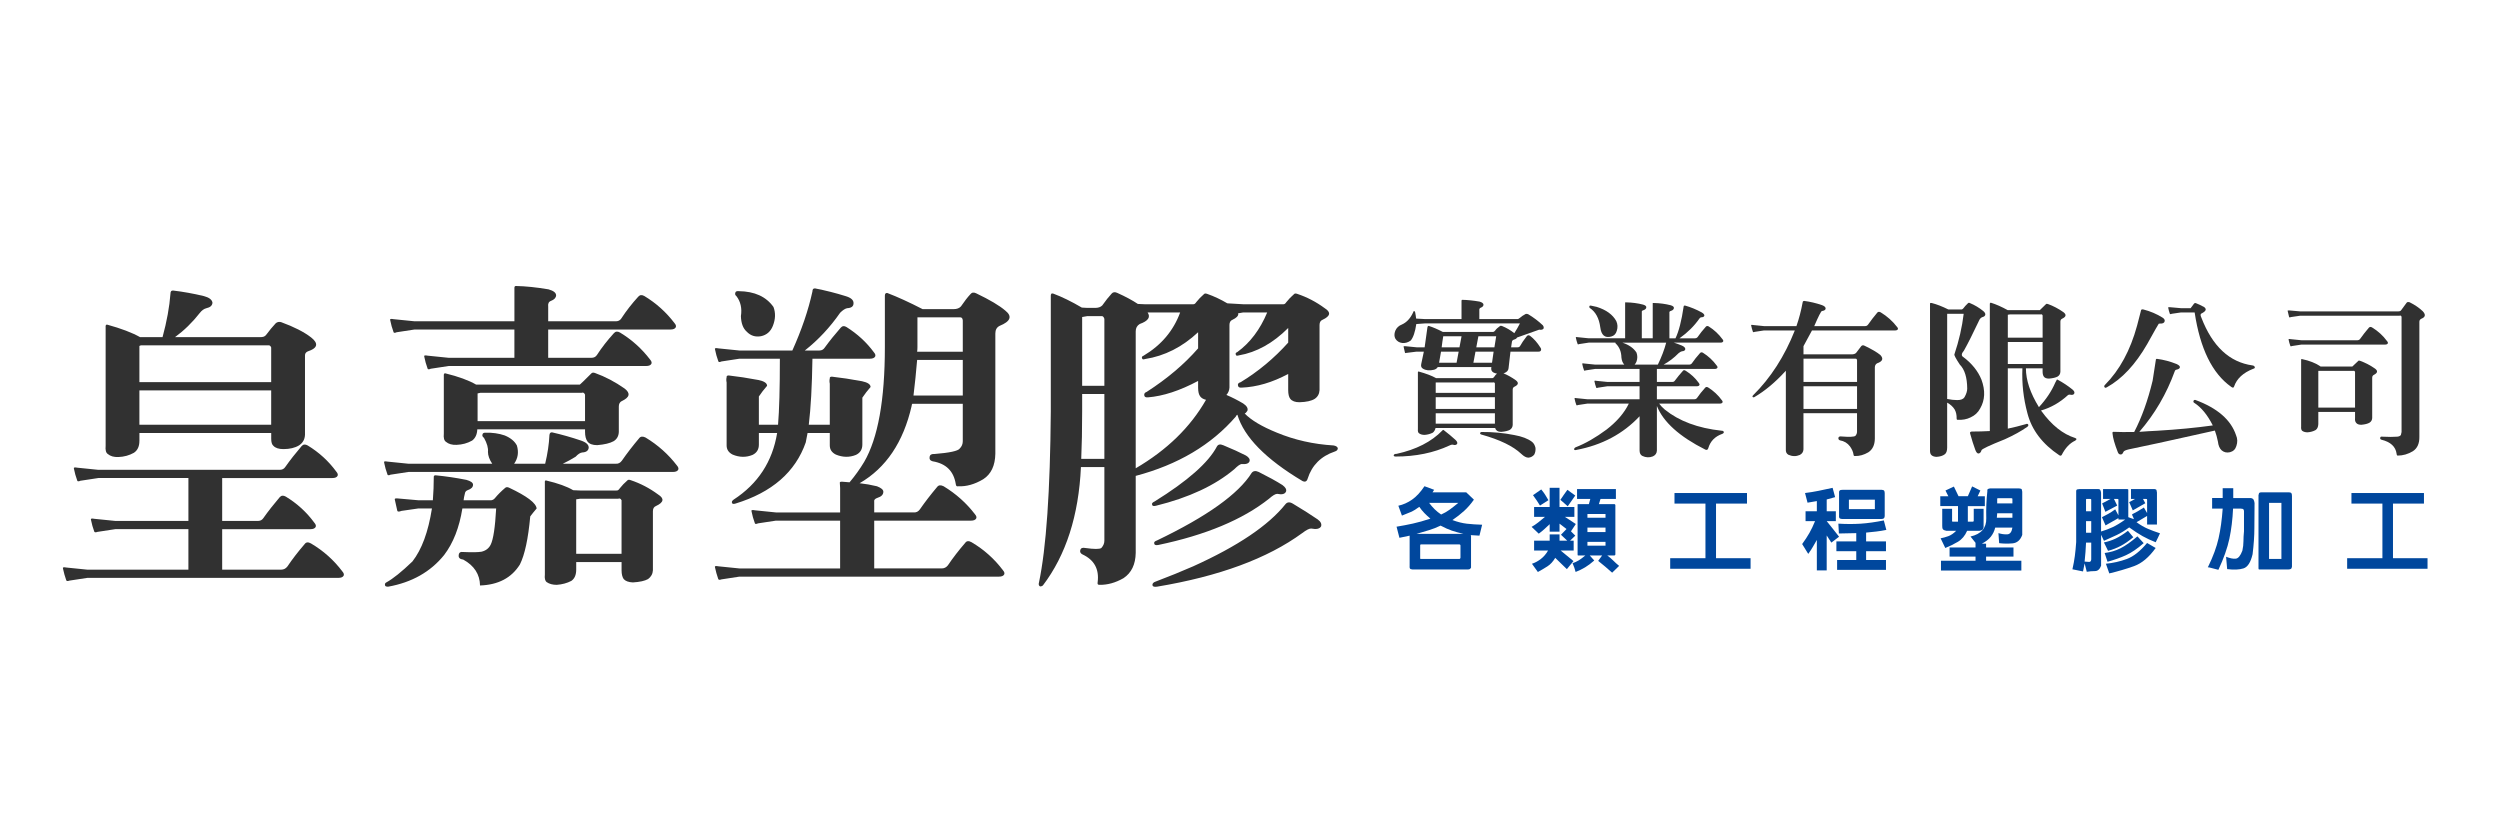
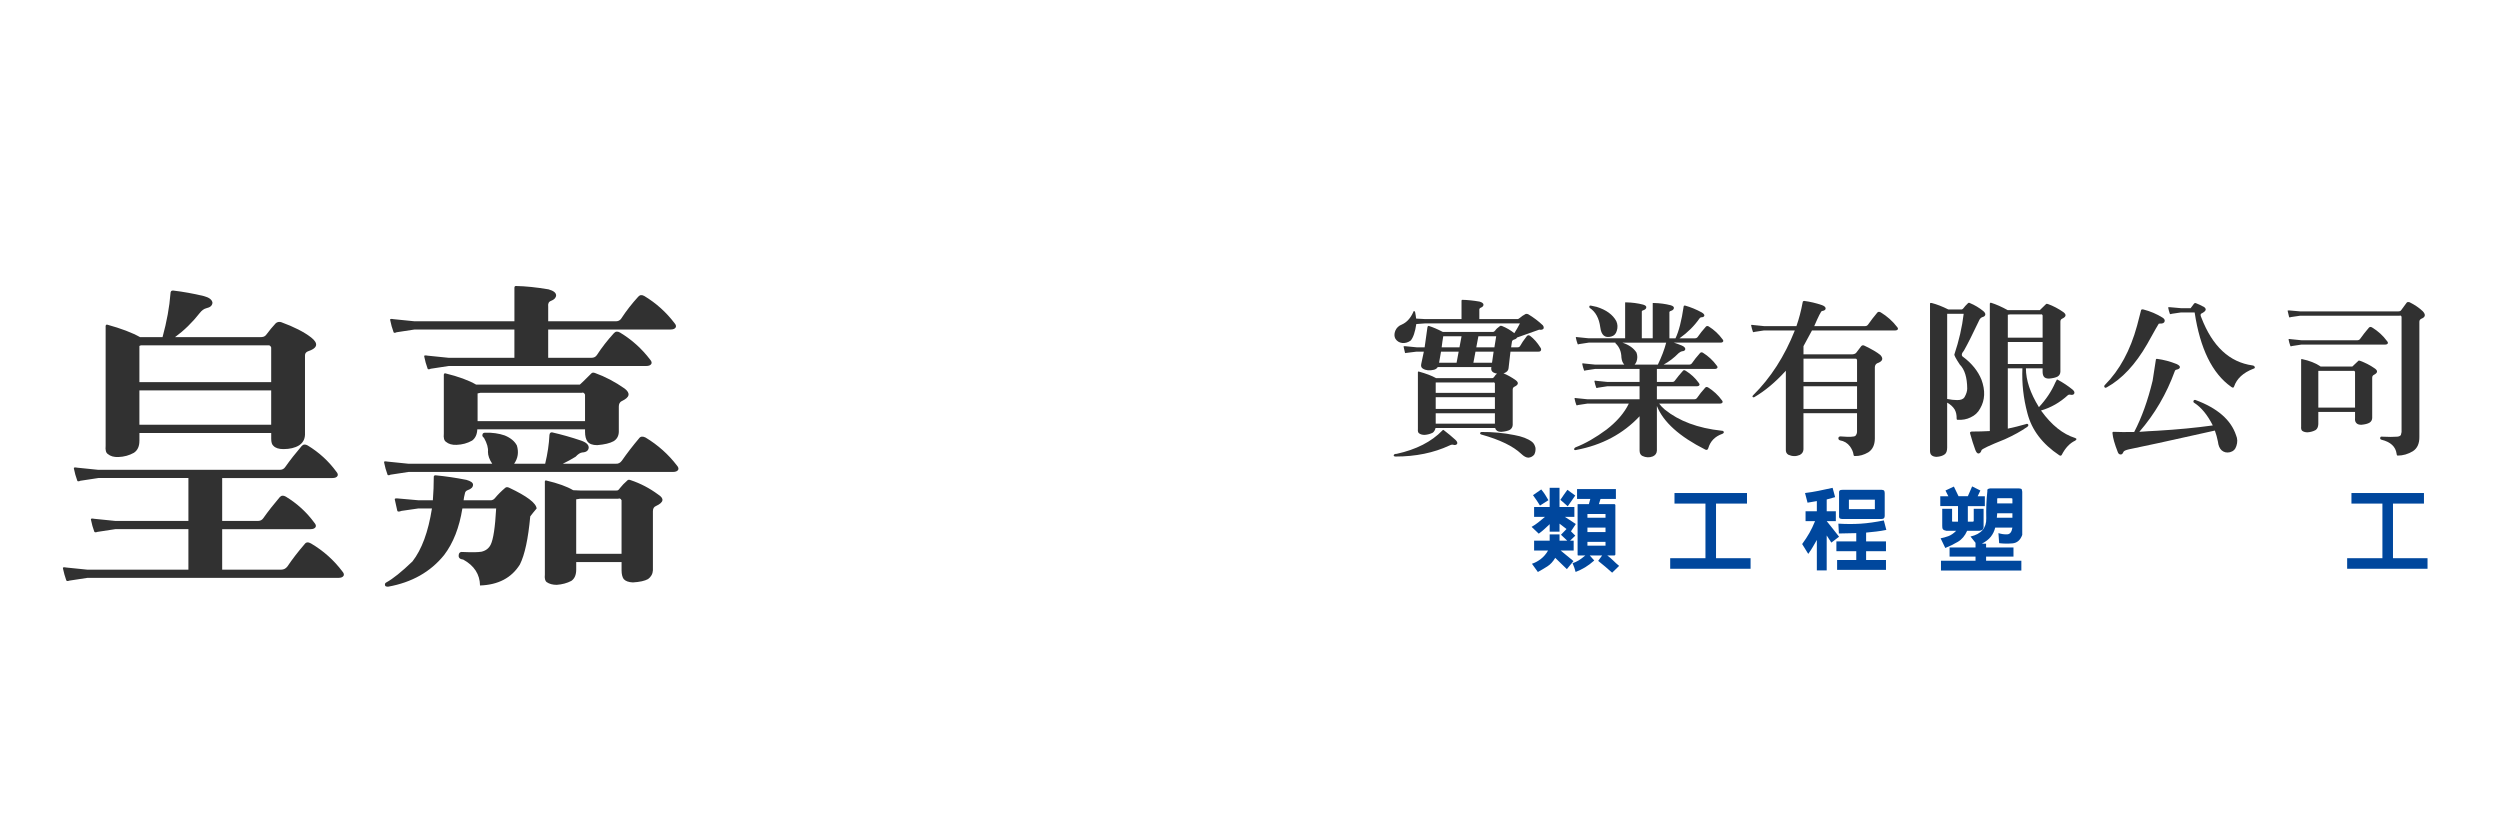
<svg xmlns="http://www.w3.org/2000/svg" id="_圖層_1" data-name="圖層_1" version="1.1" viewBox="0 0 300 100">
  <g>
    <path d="M22.609,63.498h-8.765l-2.155.329c-.244.097-.378.061-.402-.109-.146-.39-.268-.827-.365-1.315-.073-.17.061-.219.402-.146l2.52.256h8.765v-5.149h-10.811l-2.155.328c-.244.123-.378.086-.402-.109-.146-.389-.268-.827-.365-1.314-.073-.17.061-.219.402-.146l2.52.256h21.767c.292,0,.511-.109.657-.328.584-.828,1.242-1.668,1.972-2.521.194-.22.438-.243.73-.073,1.363.828,2.507,1.875,3.433,3.141.17.195.219.365.146.512-.098.17-.305.256-.621.256h-13.221v5.149h4.273c.292,0,.511-.11.658-.329.584-.827,1.242-1.667,1.972-2.52.194-.219.438-.243.73-.073,1.363.828,2.508,1.875,3.433,3.142.17.194.219.364.146.511-.097.171-.305.255-.621.255h-10.591v4.857h7.085c.292,0,.535-.121.73-.365.608-.9,1.302-1.802,2.082-2.702.17-.243.426-.269.767-.073,1.484.877,2.739,1.996,3.762,3.36.17.194.219.365.146.511-.098.17-.305.256-.621.256H10.483l-2.155.329c-.244.097-.377.061-.401-.11-.146-.414-.269-.852-.365-1.314-.073-.17.061-.219.401-.146l2.52.255h12.125v-4.857ZM16.729,52.907c0,.657-.219,1.132-.657,1.425-.56.316-1.181.486-1.862.512-.536.023-.962-.098-1.278-.365-.219-.146-.305-.476-.256-.986v-14.208c-.024-.243.037-.353.183-.329,1.68.463,2.995.962,3.944,1.498h2.703c.511-1.875.828-3.616.95-5.223,0-.268.109-.389.329-.365,1.217.146,2.435.365,3.652.657.658.171,1.01.438,1.06.804-.025.341-.269.56-.73.657-.292.073-.561.268-.804.584-.876,1.12-1.862,2.082-2.958,2.885h10.153c.365.024.621-.061.767-.256.462-.608.791-1.01.986-1.205.219-.316.499-.426.84-.329,1.534.56,2.727,1.168,3.579,1.826.925.73.791,1.291-.402,1.68-.219.098-.329.256-.329.475v9.532c-.025.561-.269.986-.73,1.278-.487.293-1.108.438-1.863.438-.561,0-.962-.134-1.205-.401-.171-.146-.256-.426-.256-.84v-.694h-15.814v.949ZM32.542,45.859v-4.164c-.073-.195-.195-.28-.365-.256h-15.266l-.183.073v4.346h15.814ZM32.542,50.972v-4.127h-15.814v4.127h15.814Z" fill="#313131" />
    <path d="M65.931,52.213c.024-.242.134-.352.329-.328,1.169.268,2.325.597,3.47.986.633.219.937.512.913.877-.049.341-.305.523-.767.547-.244.025-.511.195-.803.512-.512.316-1.023.597-1.534.84h6.355c.292.024.535-.098.73-.365.608-.877,1.302-1.777,2.082-2.703.17-.219.426-.242.767-.072,1.485.9,2.739,2.021,3.762,3.359.17.195.219.365.146.512-.098.17-.305.256-.621.256h-31.737l-2.155.328c-.244.123-.377.086-.401-.109-.146-.389-.269-.827-.365-1.314-.073-.17.061-.219.401-.146l2.52.256h10.043c-.341-.512-.511-.986-.511-1.424.049-.463-.109-1.023-.475-1.681-.171-.122-.232-.255-.183-.401.024-.146.133-.219.329-.219.852-.024,1.631.085,2.337.328.706.292,1.193.693,1.461,1.205.243.804.133,1.534-.329,2.191h3.725c.292-1.217.462-2.361.511-3.434ZM50.19,61.016l-2.009.291c-.317.123-.487.11-.511-.035-.098-.439-.195-.877-.292-1.315-.049-.122.06-.17.329-.146l2.483.219h1.753c.073-.949.11-1.887.11-2.812,0-.121.073-.183.219-.183,1.242.122,2.471.305,3.689.548.535.146.803.342.803.584,0,.293-.219.512-.657.658-.195.072-.305.219-.329.438-.073.269-.122.524-.146.768h3.323c.17-.024.316-.109.438-.256.34-.414.754-.828,1.242-1.242.122-.097.279-.097.475,0,2.118.999,3.214,1.826,3.287,2.484-.292.341-.548.656-.767.949-.244,2.678-.657,4.602-1.242,5.771-.999,1.606-2.593,2.446-4.784,2.521-.025-1.34-.694-2.375-2.009-3.105-.415-.049-.597-.231-.548-.547.024-.293.207-.415.548-.365,1.046.048,1.777.036,2.191-.037.511-.122.876-.402,1.095-.84.316-.633.536-2.082.658-4.346h-4.054c-.365,2.289-1.096,4.15-2.191,5.588-1.632,2.02-3.872,3.287-6.72,3.798-.219,0-.341-.05-.365-.146-.049-.172,0-.293.146-.365.804-.439,1.85-1.279,3.141-2.521,1.12-1.437,1.899-3.556,2.337-6.354h-1.644ZM61.73,39.541h-11.979l-2.155.329c-.244.122-.377.085-.401-.109-.146-.389-.269-.828-.365-1.315-.073-.17.061-.219.401-.146l2.52.255h11.979v-4.017c0-.146.061-.219.183-.219,1.169.024,2.471.159,3.908.402.608.17.913.414.913.73-.025.292-.232.511-.621.657-.268.098-.378.329-.329.694v1.753h8.108c.292,0,.511-.109.657-.329.584-.9,1.266-1.777,2.045-2.629.194-.219.438-.243.73-.073,1.412.853,2.617,1.936,3.616,3.25.17.195.219.365.146.511-.097.171-.305.256-.621.256h-14.682v3.396h5.186c.292,0,.511-.109.657-.329.584-.9,1.266-1.777,2.045-2.63.194-.219.438-.243.73-.073,1.412.853,2.617,1.936,3.616,3.25.17.195.219.365.146.511-.098.17-.305.255-.621.255h-23.702l-2.155.329c-.244.122-.378.085-.402-.11-.146-.389-.269-.827-.365-1.314-.073-.17.061-.219.402-.146l2.52.256h7.888v-3.396ZM56.654,52.871c-.561.316-1.181.487-1.863.512-.536.023-.962-.098-1.278-.365-.219-.146-.305-.476-.255-.986v-6.903c-.024-.243.037-.353.183-.329,1.583.39,2.812.84,3.688,1.351h12.454c.048-.024.511-.475,1.388-1.351.097-.097.243-.11.438-.037,1.217.438,2.398,1.059,3.543,1.862.73.561.621,1.059-.329,1.498-.244.122-.365.341-.365.657v3.067c-.025.488-.232.854-.621,1.096-.438.244-1.096.402-1.972.475-.561,0-.95-.146-1.168-.438-.195-.268-.292-.657-.292-1.169v-.292h-12.929c-.024.609-.231,1.059-.621,1.352ZM70.204,50.534v-3.178c-.098-.219-.231-.292-.402-.219h-12.162l-.329.073v3.324h12.892ZM69.145,68.355c0,.633-.195,1.084-.584,1.352-.511.268-1.096.426-1.753.475-.487,0-.889-.109-1.205-.328-.195-.146-.268-.451-.219-.913v-10.993c-.024-.219.024-.316.146-.292,1.437.341,2.52.73,3.25,1.169l.84.036h4.346c.146.024.28-.061.402-.255.268-.342.572-.658.913-.95.073-.097.207-.11.402-.036,1.168.389,2.264.961,3.287,1.716.779.487.694.95-.255,1.388-.244.098-.365.305-.365.621v7.086c-.024.438-.219.791-.584,1.059-.39.219-.999.353-1.826.402-.511-.025-.876-.159-1.096-.402-.17-.244-.255-.598-.255-1.059v-.986h-5.442v.912ZM74.586,66.457v-6.428c-.098-.195-.232-.256-.402-.183h-4.565l-.475.073v6.537h5.442Z" fill="#313131" />
-     <path d="M91.065,51.958v1.388c0,.584-.253.998-.76,1.242-.772.316-1.568.305-2.388-.037-.482-.243-.723-.608-.723-1.096v-7.56c-.049-.219-.049-.425,0-.621-.025-.146.06-.219.255-.219,1.096.122,2.289.305,3.579.548.682.146,1.022.378,1.022.694-.365.415-.694.84-.986,1.278v3.396h2.301c.146-1.729.219-4.37.219-7.925h-4.857l-2.155.329c-.244.122-.378.085-.402-.11-.146-.389-.268-.827-.365-1.315-.073-.17.061-.219.402-.146l2.52.256h6.355c1.119-2.483,1.923-4.845,2.41-7.085,0-.268.109-.389.329-.365,1.242.244,2.447.548,3.616.913.681.195,1.01.487.986.876,0,.365-.256.561-.767.584-.244.049-.524.232-.84.548-1.218,1.753-2.63,3.263-4.237,4.529h1.753c.268,0,.475-.11.621-.329.584-.804,1.229-1.607,1.936-2.411.195-.219.426-.243.694-.073,1.315.828,2.411,1.838,3.287,3.031.17.195.219.365.146.511-.098.17-.305.255-.621.255h-6.903c-.049,3.287-.195,5.929-.438,7.925h2.52v-4.93c-.049-.219-.049-.426,0-.621-.024-.146.062-.219.258-.219,1.106.122,2.31.305,3.613.548.682.146,1.023.378,1.023.694-.365.415-.694.84-.986,1.278v5.625c0,.584-.256.998-.767,1.242-.78.316-1.583.305-2.411-.037-.487-.243-.73-.608-.73-1.096v-1.497h-2.666c-.073.438-.146.815-.219,1.132-1.242,3.555-4.054,6.002-8.437,7.341-.244.073-.378.05-.402-.073-.073-.121-.013-.256.183-.401,2.922-1.899,4.662-4.565,5.223-7.998h-2.191ZM100.816,62.477h-7.706l-2.155.328c-.244.122-.378.086-.402-.109-.146-.389-.269-.828-.365-1.314-.073-.17.061-.22.402-.146l2.52.256h7.706v-2.922c0-.146-.013-.354-.037-.621-.025-.097.061-.146.255-.146.268.025.572.05.913.074.658-.779,1.242-1.596,1.753-2.447,1.656-2.85,2.484-7.438,2.484-13.769v-6.172c0-.243.097-.353.292-.329,1.217.463,2.629,1.108,4.236,1.936h3.725c.39,0,.682-.11.877-.329.414-.608.791-1.095,1.132-1.46.17-.219.402-.256.694-.11,1.631.78,2.8,1.474,3.506,2.082.852.682.621,1.291-.694,1.826-.341.171-.511.475-.511.913v14.426c-.025,1.438-.512,2.459-1.461,3.068-1.023.608-2.021.889-2.995.84-.17.049-.268-.037-.292-.256-.244-1.559-1.168-2.471-2.775-2.739-.292-.073-.415-.256-.365-.548.048-.243.243-.354.584-.328,1.826-.146,2.836-.365,3.031-.658.243-.243.365-.535.365-.877v-4.492h-6.062c-.049.073-.073.159-.073.256-.999,4.359-3.081,7.451-6.246,9.277.682.072,1.375.195,2.082.365.511.195.767.414.767.656,0,.342-.232.585-.694.73-.316.098-.451.269-.401.512v1.242h4.748c.292.024.535-.098.73-.365.608-.877,1.302-1.777,2.082-2.703.17-.219.425-.242.767-.072,1.485.9,2.739,2.021,3.762,3.359.17.195.219.365.146.512-.097.17-.305.256-.621.256h-11.614v5.733h8.107c.292,0,.536-.122.73-.365.608-.901,1.302-1.802,2.082-2.702.17-.244.426-.269.767-.074,1.485.877,2.739,1.997,3.762,3.361.17.193.219.365.146.511-.098.17-.305.255-.621.255h-31.153l-2.155.33c-.244.096-.378.06-.402-.11-.146-.414-.268-.853-.365-1.314-.073-.171.061-.22.402-.146l2.52.256h12.089v-5.733ZM88.253,35.085c.048-.122.183-.17.401-.146,1.899.024,3.287.657,4.164,1.899.268.707.243,1.461-.073,2.264-.269.682-.743,1.096-1.424,1.242-.682.123-1.254-.06-1.717-.548-.438-.389-.67-1.01-.694-1.862.146-.95-.037-1.753-.548-2.411-.146-.097-.183-.243-.109-.438ZM115.534,47.466v-4.273h-5.478c-.122,1.46-.268,2.885-.438,4.273h5.917ZM115.534,42.207v-3.762c-.024-.268-.146-.389-.365-.365h-5.076v3.579c0,.195-.013.378-.037.548h5.478Z" fill="#313131" />
-     <path d="M125.147,70.256c-.171.121-.305.146-.402.072-.098-.098-.122-.231-.073-.402.876-4.139,1.351-10.992,1.424-20.561v-13.769c-.025-.316.073-.438.292-.365,1.046.39,2.191.95,3.433,1.68l.657.036h.95c.365,0,.645-.097.84-.292.414-.584.791-1.059,1.132-1.424.17-.195.402-.219.694-.073.974.438,1.79.876,2.447,1.315l.804.037h5.807c.146.024.28-.061.402-.256.268-.34.572-.657.913-.949.073-.097.207-.11.402-.037.827.292,1.631.67,2.41,1.132l1.899.11h4.785c.146.024.279-.061.4-.256.268-.34.572-.657.914-.949.072-.097.207-.11.402-.037,1.168.39,2.264.962,3.287,1.716.777.487.693.95-.256,1.388-.244.098-.365.305-.365.621v7.815c-.025.463-.221.816-.586,1.059-.389.244-.998.378-1.824.402-.512,0-.877-.133-1.096-.402-.172-.219-.256-.572-.256-1.059v-1.936c-1.9,1.022-3.762,1.57-5.588,1.644-.268.024-.415-.061-.438-.256-.049-.194.061-.329.329-.401,2.118-1.291,4.017-2.873,5.698-4.748v-1.753c-1.826,1.826-3.799,2.922-5.917,3.287-.219.073-.341.049-.365-.073-.073-.146-.013-.256.183-.329,1.533-1.12,2.727-2.703,3.578-4.748h-2.885l-.621.11c.024.024.037.049.037.073,0,.244-.231.475-.694.694-.244.098-.365.305-.365.621v7.523c-.024.341-.146.633-.365.876.681.292,1.351.633,2.008,1.022.438.292.609.584.512.877-.122.195-.232.305-.328.329.779.803,2.068,1.571,3.871,2.301,2.117.876,4.383,1.387,6.793,1.533.291.049.461.158.512.328,0,.195-.123.33-.365.402-1.656.561-2.74,1.644-3.252,3.25-.098.342-.305.439-.619.293-4.408-2.63-7.014-5.283-7.816-7.962-.098.049-.159.122-.183.219-2.946,3.409-6.952,5.783-12.016,7.122v9.24c-.025,1.388-.511,2.397-1.461,3.031-.974.56-1.948.827-2.922.803-.17,0-.231-.109-.183-.328.195-1.559-.414-2.666-1.826-3.324-.244-.121-.329-.305-.255-.547.073-.219.279-.293.621-.219,1.047.146,1.68.146,1.899,0,.243-.27.365-.561.365-.877v-8.838h-2.812c-.268,5.818-1.79,10.555-4.565,14.207ZM132.524,55.062v-7.779h-2.666v2.082c0,2.167-.037,4.067-.11,5.698h2.776ZM132.524,46.297v-8.035c-.073-.243-.195-.353-.365-.329h-1.68l-.621.109v8.254h2.666ZM136.286,56.194c3.749-2.191,6.561-4.931,8.437-8.217-.317-.073-.548-.207-.694-.402-.171-.219-.256-.572-.256-1.059v-.804c-2.191,1.169-4.2,1.826-6.026,1.972-.269.025-.415-.06-.438-.255-.024-.195.073-.329.292-.402,2.459-1.583,4.516-3.323,6.172-5.223v-1.936c-1.899,1.778-4.018,2.849-6.355,3.214-.219.073-.341.049-.365-.073-.073-.146-.012-.256.183-.329,2.119-1.266,3.579-2.995,4.383-5.186h-3.908c.389.561.073,1.023-.95,1.388-.317.195-.475.487-.475.876v16.435ZM146.768,53.418c1.12.463,2.033.877,2.739,1.242.364.219.511.451.438.694-.098.269-.414.378-.95.329-.195.023-.487.23-.876.62-2.313,1.948-5.442,3.409-9.386,4.383-.292.073-.451.036-.475-.109-.073-.146.024-.28.292-.401,3.968-2.459,6.464-4.662,7.487-6.611.146-.242.389-.292.73-.146ZM155.131,60.431c1.217.73,2.215,1.364,2.994,1.899.365.268.5.548.402.84-.17.292-.561.378-1.168.256-.219-.023-.584.158-1.096.548-4.164,3.043-9.971,5.187-17.421,6.428-.341.048-.523-.013-.548-.183-.024-.195.11-.342.402-.438,1.607-.608,3.104-1.218,4.492-1.826,5.332-2.41,9.021-4.894,11.065-7.45.221-.268.512-.292.877-.073ZM151.041,56.633c1.168.584,2.117,1.107,2.848,1.57.365.268.512.523.439.767-.123.317-.475.415-1.061.292-.219,0-.547.195-.984.585-3.166,2.508-7.597,4.358-13.294,5.552-.292.048-.451,0-.475-.146-.073-.171.037-.305.329-.402,5.99-2.873,9.775-5.574,11.359-8.107.193-.243.475-.279.84-.109Z" fill="#313131" />
  </g>
  <g>
    <path d="M173.268,51.629c.475.359.936.744,1.387,1.154.205.193.27.359.191.501-.115.116-.256.147-.424.097-.115-.052-.275-.026-.48.076-1.9.886-4.062,1.328-6.488,1.328-.141-.012-.211-.057-.211-.135.014-.128.135-.191.365-.191,2.336-.514,4.158-1.444,5.467-2.791.064-.091.129-.104.193-.039ZM171.939,51.918c-.295.153-.623.243-.982.27-.281,0-.506-.064-.674-.193-.115-.076-.16-.25-.135-.52v-6.718c-.012-.128.02-.186.098-.173.885.244,1.578.507,2.078.789h6.736c.078.013.154-.032.232-.135.09-.154.205-.289.346-.404-.154-.025-.295-.07-.424-.134-.23-.128-.314-.34-.25-.635v-.02h-6.43c-.102.167-.256.276-.461.327-.527.128-.969.084-1.328-.135-.193-.115-.258-.308-.193-.577.104-.513.205-1.001.309-1.463h-.867l-1.25.154c-.09.039-.143.019-.154-.058-.051-.218-.104-.443-.154-.674-.025-.064.031-.09.174-.077l1.385.135h.963c.025-.141.135-.924.328-2.348.025-.18.09-.25.191-.212.488.154,1.041.392,1.656.712h6.062c.078-.013.154-.071.232-.173.115-.167.301-.34.559-.52.062-.051.146-.058.25-.019.539.218,1.033.507,1.482.866.256-.397.48-.789.674-1.174h-11.396l-1.039.077c-.143.962-.367,1.624-.674,1.982-.322.231-.662.328-1.021.289-.346-.039-.615-.205-.809-.5-.152-.27-.16-.59-.018-.962.152-.359.416-.609.789-.751.576-.256,1.033-.75,1.365-1.482.014-.09.053-.135.117-.135.051.013.088.064.115.154.051.257.09.507.115.75l1.059.058h4.389v-2.194c0-.077.031-.116.096-.116.617.013,1.303.083,2.061.212.32.09.48.218.48.385-.012.154-.121.27-.326.347-.143.051-.199.173-.174.366v1.001h4.543c.09.013.193-.032.309-.135.205-.18.441-.34.711-.481.104-.025.205-.013.309.039.641.385,1.225.828,1.752,1.328.115.167.135.308.057.424-.102.103-.27.134-.5.096-.039.013-.924.327-2.656.943-.051.116-.174.199-.365.25-.154.051-.238.141-.25.27l-.098.654h.791c.127,0,.223-.051.287-.154.18-.333.438-.712.771-1.136.115-.18.262-.205.441-.077.449.347.848.796,1.193,1.348.115.141.148.27.098.385-.039.103-.135.154-.289.154h-3.369l-.23,2.002c-.025.257-.199.449-.52.577-.053,0-.084.007-.098.02.502.205.994.481,1.482.828.385.295.328.558-.172.789-.129.064-.193.18-.193.347v4.235c-.014.244-.123.436-.328.577-.23.129-.576.213-1.039.251-.295,0-.5-.077-.615-.231-.064-.064-.104-.141-.115-.23h-7.162c-.051.23-.16.417-.326.559ZM179.389,47.144v-1.136c-.051-.115-.121-.154-.211-.115h-6.873l-.02.019v1.232h7.104ZM179.389,49.069v-1.405h-7.104v1.405h7.104ZM179.389,50.839v-1.251h-7.104v1.251h7.104ZM175.039,42.197h-2.117c-.078.423-.154.866-.232,1.328h2.1l.25-1.328ZM175.385,40.349h-2.195c-.076.449-.141.892-.191,1.328h2.137l.25-1.328ZM176.809,43.525h2.234l.191-1.328h-2.176l-.25,1.328ZM177.156,41.677h2.174l.213-1.328h-2.137l-.25,1.328ZM181.719,52.206c.924.167,1.629.437,2.117.809.205.154.346.397.424.731.025.309-.027.578-.154.809-.18.219-.412.34-.693.365-.258,0-.545-.153-.867-.461-.975-.924-2.566-1.694-4.773-2.311-.129-.039-.18-.096-.154-.174.014-.09.078-.135.193-.135,1.309-.012,2.611.109,3.908.366Z" fill="#313131" />
    <path d="M198.826,54.073c-.012.321-.174.552-.48.693-.424.167-.848.147-1.271-.058-.219-.115-.326-.334-.326-.654v-4.101c-1.99,2.117-4.523,3.465-7.604,4.042-.129.039-.213.02-.25-.057-.014-.091.037-.174.152-.251,1.195-.462,2.439-1.175,3.734-2.137,1.258-.975,2.15-2.015,2.676-3.118h-4.965l-1.137.173c-.129.064-.199.045-.211-.058-.078-.205-.143-.436-.193-.693-.039-.09.033-.116.213-.077l1.328.135h6.256v-1.559h-3.869l-1.137.173c-.127.064-.199.045-.211-.058-.078-.205-.143-.436-.193-.693-.037-.089.033-.115.213-.077l1.328.134h3.869v-1.559h-5.332l-1.137.173c-.129.064-.199.045-.211-.058-.078-.205-.143-.436-.193-.693-.037-.09.033-.116.213-.077l1.328.135h3.502c-.191-.192-.307-.475-.346-.847-.014-.68-.23-1.232-.654-1.655-.051-.026-.076-.07-.076-.135h-3.197l-1.135.173c-.129.064-.199.045-.211-.058-.078-.205-.143-.436-.193-.693-.039-.089.031-.115.211-.077l1.328.134h4.371v-4.254c-.027-.051.012-.07.115-.058.719.013,1.398.103,2.041.27.256.077.385.18.385.308,0,.167-.115.289-.348.366-.154.039-.219.116-.191.231v3.137h1.309v-4.177c-.025-.051.012-.07.115-.058.719.013,1.398.103,2.041.27.256.077.385.18.385.308,0,.167-.115.289-.348.366-.152.039-.217.116-.191.231v3.061h.73c.398-.821.727-2.098.982-3.831.014-.077.07-.109.174-.096.68.192,1.348.469,2.002.828.217.128.32.257.307.385-.037.128-.16.192-.365.192-.102.013-.18.064-.23.154-.615.886-1.412,1.675-2.387,2.368h1.848c.141,0,.25-.051.328-.154.281-.411.609-.821.98-1.232.09-.103.205-.116.348-.039.654.411,1.205.924,1.654,1.54.09.103.115.192.078.27-.053.09-.162.135-.328.135h-5.582c.32.103.635.218.943.346.295.129.436.276.424.443-.027.154-.162.238-.404.25-.115.026-.25.103-.404.231-.539.552-1.137,1.007-1.791,1.367h3.061c.141,0,.25-.051.328-.154.281-.41.609-.821.98-1.232.09-.103.205-.115.348-.038.654.411,1.205.924,1.654,1.54.09.103.115.193.078.27-.053.09-.16.135-.328.135h-6.93v1.559h1.848c.143,0,.244-.051.309-.154.295-.397.615-.789.963-1.174.076-.103.186-.109.326-.019.629.385,1.156.873,1.58,1.463.088.103.115.192.076.27-.051.09-.16.135-.328.135h-4.773v1.559h4.486c.141,0,.25-.051.326-.154.283-.411.609-.821.982-1.232.09-.103.205-.116.346-.039.654.411,1.207.924,1.656,1.54.09.103.115.192.076.27-.051.09-.16.135-.326.135h-7.277c.18.244.404.481.674.712,1.707,1.386,3.979,2.233,6.814,2.541.154,0,.244.052.27.153.025.09-.039.168-.193.231-.871.308-1.43.886-1.674,1.733-.064.179-.18.23-.346.153-3.107-1.565-5.045-3.311-5.814-5.236v5.351ZM190.723,36.768c.012-.077.07-.109.174-.096.102.013.34.064.711.154,1.143.359,1.926.93,2.35,1.713.166.373.186.757.057,1.155-.102.372-.326.603-.674.693-.756.206-1.193-.167-1.309-1.117-.141-1.078-.559-1.848-1.252-2.31-.062-.051-.082-.116-.057-.193ZM198.941,43.756c.449-.924.783-1.803,1.002-2.637h-5.256c.783.257,1.348.654,1.693,1.193.129.359.129.719,0,1.078-.062.154-.141.276-.23.366h2.791Z" fill="#313131" />
    <path d="M216.418,53.9c-.014.32-.162.551-.443.693-.436.191-.893.186-1.367-.02-.23-.129-.334-.354-.307-.674v-9.413c-1.246,1.373-2.51,2.432-3.793,3.176-.09.039-.154.026-.193-.039-.037-.064-.018-.128.059-.192,2.104-2.079,3.773-4.671,5.004-7.777h-3.695l-1.135.173c-.129.064-.199.045-.213-.058-.076-.205-.141-.436-.191-.693-.039-.09.031-.115.211-.077l1.328.135h3.889c.309-.885.559-1.841.75-2.868.014-.103.078-.154.193-.154.693.09,1.398.257,2.117.5.309.115.455.257.443.423-.014.154-.162.25-.443.289-.104.013-.41.616-.924,1.809h6.082c.154.013.283-.051.385-.192.322-.462.688-.937,1.098-1.424.09-.116.225-.128.404-.039.783.475,1.443,1.065,1.982,1.771.09.103.117.192.078.27-.053.09-.16.135-.328.135h-9.971c-.334.642-.674,1.271-1.02,1.886v.982h5.852c.205-.013.359-.07.461-.173.232-.321.438-.59.617-.809.102-.115.23-.135.385-.058.885.423,1.52.796,1.906,1.116.41.437.281.77-.387,1.001-.18.103-.27.27-.27.5v8.546c-.012.758-.275,1.303-.789,1.637-.525.309-1.059.455-1.598.443-.102.012-.16-.046-.172-.174-.039-.309-.18-.635-.424-.982-.295-.396-.699-.641-1.213-.73-.141-.052-.199-.154-.174-.309.039-.128.154-.18.348-.154.975.078,1.539.052,1.693-.076.127-.154.191-.314.191-.481v-2.233h-6.428v4.312ZM222.846,45.834v-2.579c-.012-.154-.076-.225-.191-.212h-6.236v2.791h6.428ZM222.846,49.069v-2.714h-6.428v2.714h6.428Z" fill="#313131" />
    <path d="M233.66,53.688c0,.411-.096.687-.289.827-.23.18-.564.283-1,.309-.27-.014-.469-.084-.598-.212-.115-.103-.172-.276-.172-.52v-17.575c-.014-.077,0-.128.037-.154.014-.012.07-.012.174,0,.604.154,1.264.411,1.982.77h1.617c.064-.013.129-.058.193-.135.127-.179.307-.378.539-.597.076-.077.152-.089.23-.039.59.244,1.129.565,1.617.963.166.141.25.276.25.404-.014.167-.135.276-.365.328-.168.064-.297.199-.385.404-.746,1.578-1.348,2.778-1.811,3.6-.32.372-.346.635-.076.789,1.025.77,1.752,1.675,2.174,2.714.475,1.296.424,2.444-.154,3.445-.256.488-.641.847-1.154,1.078-.461.231-.988.327-1.578.289-.064,0-.096-.051-.096-.154.012-.411-.064-.77-.232-1.078-.205-.333-.506-.609-.904-.828v5.371ZM233.66,37.654v10.221c.438.09.84.135,1.213.135.436,0,.725-.115.867-.346.217-.385.326-.731.326-1.04-.012-1.334-.309-2.291-.885-2.868-.475-.719-.693-1.129-.654-1.232.551-1.643.924-3.266,1.115-4.87h-1.982ZM244.979,49.338c1.221,1.682,2.561,2.753,4.023,3.215.115.039.174.09.174.154-.014.051-.064.108-.154.173-.643.296-1.182.866-1.617,1.714-.064.102-.16.115-.289.038-2.039-1.36-3.316-3.048-3.83-5.062-.475-1.771-.674-3.562-.596-5.371h-1.752v7.238c.68-.142,1.398-.321,2.156-.539.127-.064.223-.051.287.039.053.103.014.199-.115.289-.705.5-1.598.994-2.676,1.482-1.859.744-2.797,1.187-2.811,1.328-.064.23-.18.359-.346.385-.154.013-.289-.141-.404-.462-.205-.552-.41-1.2-.615-1.944-.039-.141.031-.219.211-.23.744,0,1.463-.02,2.156-.059v-15.168c-.014-.167.031-.244.135-.231.615.192,1.283.488,2.002.885h3.869c.025-.013.27-.25.73-.712.053-.051.129-.058.232-.019.641.231,1.264.558,1.867.982.385.295.326.558-.174.789-.129.064-.193.18-.193.346v6.006c-.012.257-.121.45-.326.578-.23.128-.578.212-1.039.25-.297,0-.502-.077-.617-.231-.102-.141-.154-.347-.154-.616v-.385h-2.002c0,1.412.52,2.964,1.561,4.658.859-.924,1.514-1.906,1.963-2.945.039-.089.09-.186.154-.289.025-.077.07-.096.135-.058.641.346,1.232.738,1.771,1.174.217.18.287.347.211.5-.076.142-.25.18-.52.116-.078-.013-.154.006-.23.058-.963.886-2.041,1.501-3.234,1.848,0,.013.02.039.057.077ZM240.938,40.522h4.176v-2.676c-.051-.116-.121-.154-.211-.116h-3.715l-.25.039v2.753ZM240.938,43.679h4.176v-2.637h-4.176v2.637Z" fill="#313131" />
    <path d="M256.91,37.288c.012-.141.109-.192.289-.154.846.219,1.615.546,2.309.982.205.128.289.276.25.443-.051.205-.25.295-.596.27-.064,0-.104.006-.115.019-.025.013-.488.828-1.387,2.445-1.412,2.451-3.021,4.177-4.832,5.178-.152.09-.25.084-.287-.019-.064-.077-.047-.167.057-.27,1.758-1.771,3.041-4.139,3.85-7.103.205-.77.359-1.367.463-1.79ZM265.783,51.668c-5.557,1.244-8.996,1.994-10.316,2.252-.387.09-.604.191-.654.308-.078.205-.182.308-.309.308-.168.013-.289-.076-.365-.27-.387-.988-.598-1.738-.637-2.252-.037-.154.033-.219.213-.192.525.025,1.32.032,2.387.019.898-1.719,1.637-3.772,2.213-6.159.064-.347.193-1.174.385-2.483,0-.103.053-.147.154-.135.783.103,1.561.308,2.33.616.281.128.416.257.404.385-.014.141-.143.237-.385.289-.117.013-.193.077-.232.192-.988,2.721-2.406,5.146-4.254,7.276.643-.052,1.367-.097,2.176-.135,2.387-.142,4.6-.353,6.641-.636-.641-1.27-1.385-2.175-2.232-2.714-.09-.051-.115-.128-.078-.231.027-.089.098-.128.213-.115,2.643.975,4.273,2.387,4.889,4.235.18.411.193.841.039,1.29-.115.397-.373.647-.77.75-.385.09-.719.014-1.002-.23-.244-.23-.391-.578-.441-1.039-.092-.463-.213-.905-.367-1.328ZM261.684,36.98h1.193c.014-.013.148-.192.404-.539.051-.064.115-.089.193-.077.332.128.674.289,1.02.481.334.244.23.5-.309.77-.102.039-.135.141-.096.308.012.051.039.115.076.192,1.322,3.439,3.369,5.351,6.141,5.736.154.026.244.096.27.212.025.09-.037.154-.191.192-1.207.475-1.971,1.181-2.291,2.117-.051.18-.174.193-.365.039-2.26-1.604-3.715-4.575-4.371-8.913h-1.674l-1.059.154c-.154.064-.238.058-.25-.02-.078-.218-.143-.455-.193-.712-.012-.051.051-.07.193-.058l1.309.116Z" fill="#313131" />
    <path d="M276.021,37.365h11.781c.166,0,.281-.051.346-.154.193-.282.404-.571.635-.866.064-.103.186-.128.365-.077.643.321,1.168.681,1.58,1.078.385.411.326.712-.174.905-.154.077-.23.199-.23.366v13.802c.012.809-.25,1.387-.789,1.732-.578.347-1.182.52-1.811.52-.076,0-.121-.076-.135-.23-.115-.848-.719-1.405-1.809-1.675-.129-.038-.18-.116-.154-.231.012-.115.09-.16.23-.135.758.039,1.367.039,1.828,0,.219-.025.359-.096.424-.211.025-.064.051-.18.078-.348v-13.82c-.039-.141-.123-.186-.25-.135h-11.916l-1.059.154c-.168.064-.258.064-.27,0-.064-.231-.123-.475-.174-.731-.014-.051.051-.07.193-.058l1.309.115ZM276.176,40.83h6.699c.152,0,.268-.058.346-.173.309-.436.654-.879,1.039-1.328.104-.116.23-.128.385-.039.719.436,1.322.988,1.811,1.655.09.103.115.192.076.27-.051.09-.16.135-.326.135h-10.029l-1.137.173c-.129.064-.199.045-.211-.058-.078-.205-.143-.436-.193-.693-.037-.089.033-.115.213-.077l1.328.135ZM278.197,50.897c-.014.333-.123.571-.328.712-.283.154-.604.244-.963.27-.256,0-.469-.058-.635-.174-.115-.102-.16-.275-.135-.52v-7.93c-.014-.128.012-.186.076-.173.951.206,1.707.507,2.271.905h3.793c.025-.025.264-.25.713-.674.037-.051.107-.058.211-.019.643.231,1.244.545,1.809.943.359.27.309.52-.152.751-.129.064-.193.18-.193.346v4.832c-.014.244-.121.43-.326.558-.219.128-.547.212-.982.25-.295,0-.5-.077-.615-.231-.117-.128-.162-.32-.135-.577v-.731h-4.408v1.463ZM282.605,48.915v-4.292c-.053-.116-.123-.154-.213-.116h-4.195v4.408h4.408Z" fill="#313131" />
  </g>
  <g>
-     <path d="M167.801,60.688c.586-.129,1.14-.376,1.659-.741.519-.365,1.011-.898,1.478-1.601l1.16.43-.193.301h4.039l.924.881c-.359.516-.751.967-1.177,1.354-.427.387-.894.752-1.401,1.096.615.229,1.193.374,1.734.436.541.061,1.15.102,1.832.123l-.322,1.311-1.053-.064.043.086v3.824c-.059.101-.121.161-.188.183-.068.021-.149.032-.241.032h-6.596c-.172-.015-.276-.058-.312-.129-.035-.071-.047-.179-.031-.322v-3.609l-1.225.258-.344-1.332c.688-.114,1.34-.24,1.96-.376.619-.136,1.319-.333,2.101-.591-.273-.229-.515-.453-.726-.672-.212-.218-.413-.467-.606-.746-.344.265-.687.473-1.026.623-.341.15-.692.294-1.058.43l-.43-1.182ZM175.6,64.062c-.537-.129-.998-.258-1.381-.387s-.832-.329-1.348-.602c-.48.229-.94.41-1.381.543-.44.132-.939.28-1.498.445h5.607ZM175.256,65.437c-.016-.043-.031-.071-.049-.086s-.045-.021-.08-.021h-4.598c-.043,0-.072.007-.086.021-.016.015-.021.043-.021.086v1.504c-.016.043-.014.075.005.097.018.021.052.032.103.032h4.598c.035,0,.062-.011.08-.032s.033-.054.049-.097v-1.504ZM174.998,60.345h-3.502c.199.272.418.524.654.758.236.232.498.445.785.639.357-.157.688-.344.988-.559s.658-.494,1.074-.838Z" fill="#00479d" />
    <path d="M185.959,60.839v-2.299h1.182v2.299h1.783v1.182h-1.139l1.311.859-.58.881.516.516-.623.602h.43v1.182h-1.568l1.547,1.268-.795.967-1.396-1.354c-.265.451-.58.793-.945,1.025-.365.233-.744.457-1.139.672l-.709-.988c.358-.114.711-.305,1.059-.569s.639-.605.875-1.021h-1.676v-1.182h1.869v-.752h1.182v.752h.924l-.752-.709.666-.688-.838-.645v.967h-1.182v-.902c-.243.229-.463.434-.66.612s-.414.354-.65.526l-.859-.816c.279-.157.541-.333.785-.526.242-.193.519-.419.826-.677h-1.311v-1.182h1.869ZM183.961,59.421l.988-.688c.18.215.335.426.468.634.132.208.263.426.392.655l-1.01.645c-.129-.2-.254-.396-.375-.586-.123-.189-.276-.409-.463-.66ZM187.248,59.979c.158-.222.296-.424.414-.607.118-.182.26-.381.424-.596l.945.688-.902,1.289-.881-.773ZM189.246,59.872v-1.182h4.662v1.182h-1.848l-.193.623h1.848c.036,0,.062.007.081.021.018.015.034.043.048.086v5.951l-.064.086-.086.021h-.816c.258.187.492.387.704.602.211.215.449.43.714.645l-.838.816c-.286-.258-.563-.5-.832-.725-.269-.227-.55-.457-.844-.693l.473-.645h-1.482l.537.602c-.394.344-.761.617-1.101.822-.341.203-.718.388-1.134.553-.05-.187-.102-.358-.155-.516s-.124-.337-.21-.537c.258-.086.5-.197.726-.333s.492-.333.8-.591h-.816c-.057,0-.09-.011-.096-.032-.008-.021-.012-.054-.012-.097v-5.93c-.014-.043-.012-.071.006-.086s.052-.021.102-.021h1.246l.172-.623h-1.59ZM192.662,61.677h-2.17v.451h2.17v-.451ZM192.662,63.31h-2.17v.537h2.17v-.537ZM192.662,65.028h-2.17v.451h2.17v-.451Z" fill="#00479d" />
    <path d="M200.939,60.431v-1.268h8.701v1.268h-3.717v6.553h4.146v1.268h-9.646v-1.268h4.232v-6.553h-3.717Z" fill="#00479d" />
    <path d="M216.605,59.163c.566-.071,1.096-.157,1.59-.258s1.067-.222,1.719-.365l.301,1.117-1.01.279v1.418h1.096v1.182h-1.096c.258.315.504.621.736.918.232.298.481.614.746.951l-.924.709-.559-.859v4.189h-1.182v-3.652c-.172.301-.331.578-.478.832-.147.255-.331.536-.554.844l-.73-1.182c.344-.473.635-.917.871-1.332s.461-.888.676-1.418h-1.139v-1.182h1.354v-1.225l-1.117.193-.301-1.16ZM220.602,62.837c.932.058,1.819.059,2.664.006.846-.055,1.776-.185,2.793-.393l.301,1.139c-.43.086-.828.15-1.197.193s-.779.086-1.23.129v1.053h2.385v1.182h-2.385v1.053h2.385v1.182h-5.865v-1.182h2.299v-1.053h-2.385v-1.182h2.385v-.988l-2.084.043-.064-1.182ZM220.881,58.798l.236-.021h4.705c.15.015.246.054.285.118s.059.168.059.312v2.729c-.014.144-.057.236-.129.279-.071.043-.164.064-.279.064h-4.727c-.172-.015-.275-.058-.311-.129-.037-.071-.047-.179-.033-.322v-2.836c.015-.043.036-.082.064-.118.029-.036.072-.061.129-.075ZM224.984,59.958h-3.115v1.139h3.115v-1.139Z" fill="#00479d" />
    <path d="M236.14,59.55l.516-1.182.988.494-.322.688h.859v1.182h-2.041v1.869h.58c.043,0,.075-.011.097-.032s.032-.054.032-.097v-1.418h1.182v2.234c-.043.157-.101.258-.172.301s-.179.079-.322.107h-1.482c-.258.595-.628,1.035-1.112,1.321-.482.286-.986.533-1.509.741l-.559-1.16c.301-.058.608-.144.924-.258s.63-.329.945-.645h-1.182c-.2-.036-.335-.095-.403-.178-.068-.082-.098-.216-.091-.402v-2.062h1.182v1.418c-.015.043-.013.075.005.097s.053.032.103.032h.602v-1.869h-2.127v-1.182h.967l-.344-.688,1.01-.473c.101.2.193.393.279.574.086.184.179.378.279.586h1.117ZM238.481,58.97c-.015-.144,0-.232.043-.269s.144-.068.301-.097h3.416c.157.015.263.036.317.064.053.028.091.144.112.344v5.178c-.229.63-.625.969-1.187,1.016-.562.046-1.091.037-1.585-.027l-.086-1.203c.372.114.726.163,1.058.145.334-.018.539-.288.618-.811h-2.062c-.101.415-.278.782-.532,1.102-.254.318-.613.596-1.079.832h.516v.451h3.287v1.096h-3.287v.494h4.232v1.182h-9.646v-1.182h4.146v-.494h-3.115v-1.096h3.115v-.559l-.602-.752c1.289-.301,1.919-1.027,1.891-2.181s.015-2.23.129-3.233ZM241.489,61.591h-1.826l-.043.537h1.869v-.537ZM241.489,60.409v-.516c0-.043-.011-.071-.032-.086s-.054-.021-.097-.021h-1.59c-.058,0-.09.007-.097.021-.008.015-.011.043-.011.086v.516h1.826Z" fill="#00479d" />
-     <path d="M248.691,68.315c.129-.573.226-1.104.29-1.596.064-.49.118-1.047.161-1.67v-6.166c.028-.101.078-.154.15-.161.071-.007.15-.018.236-.032h2.234c.129-.007.219.03.269.113.05.082.082.194.097.338v4.641c.486-.144.952-.318,1.396-.526.443-.208.945-.512,1.504-.913h-.816v-.172l-1.547.881-.43-.988c.243-.129.496-.264.758-.402.261-.141.538-.321.832-.543l.387.73v-1.869c0-.043-.011-.071-.032-.086s-.054-.021-.097-.021h-.408l.387.795-1.418.752-.387-1.01,1.01-.537h-.902v-1.182h2.9c.043,0,.075.007.097.021s.032.043.032.086v3.266l.666.236c-.015-.086-.051-.183-.107-.29-.058-.107-.094-.204-.107-.29.229-.114.453-.234.672-.359.218-.126.467-.278.746-.457l.387.666v-1.59c0-.043-.011-.071-.032-.086s-.054-.021-.097-.021h-.365l.279.516-1.504.859-.43-.988.709-.387h-.494v-1.182h2.836c.129.015.204.058.226.129s.039.165.054.279v3.846h-1.182v-1.031l-1.268.752c.473.344.924.607,1.354.789.43.184.916.364,1.461.543-.072.172-.154.348-.247.526s-.183.361-.269.548c-.559-.215-1.082-.458-1.568-.73-.487-.272-1.024-.623-1.611-1.053-.53.387-1.027.691-1.493.913s-.978.455-1.536.698l-.344-.73v3.717c-.158.43-.404.645-.741.645s-.663.028-.978.086l-.258-1.01-.193.967-1.268-.258ZM250.947,65.114h-.623c-.015.387-.036.758-.064,1.111-.029.355-.064.743-.107,1.166.207.015.387.027.537.037.15.012.236-.087.258-.295v-2.02ZM250.947,61.354v-1.375c0-.043-.011-.071-.032-.086s-.054-.021-.097-.021h-.387c-.058,0-.09.007-.097.021s-.011.043-.011.086v1.375h.623ZM250.947,62.536h-.623v1.396h.623v-1.396ZM252.967,66.103l-.494-1.01c.486-.101.952-.254,1.396-.462.443-.208.938-.52,1.482-.935l.645.773c-.516.43-1.01.771-1.482,1.025-.473.255-.988.457-1.547.607ZM252.559,66.36c.688-.086,1.322-.275,1.906-.569s1.259-.77,2.025-1.429l.752.816c-.76.666-1.467,1.147-2.121,1.445-.656.297-1.396.56-2.219.789l-.344-1.053ZM252.709,67.649c.866-.086,1.701-.275,2.503-.569s1.614-.935,2.438-1.923l1.031.602c-.803,1.117-1.667,1.842-2.594,2.176-.928.332-1.918.624-2.971.875l-.408-1.16Z" fill="#00479d" />
-     <path d="M266.722,59.765v-1.182h1.268v1.182h2.105c.165.028.275.093.333.193.057.101.097.236.118.408-.015,1.06-.021,2.057-.021,2.992s-.071,1.985-.215,3.152c-.229.974-.593,1.54-1.091,1.697s-1.15.187-1.96.086l-.129-1.482c.473.187.859.264,1.16.23.301-.031.565-.353.795-.961.086-.401.129-.777.129-1.128s.021-.748.064-1.192v-2.471c-.043-.144-.09-.217-.14-.221-.051-.003-.133-.016-.247-.037h-.924c-.058,1.289-.204,2.492-.44,3.609s-.677,2.363-1.321,3.738l-1.074-.279c-.058,0-.111-.007-.161-.021-.051-.015-.047-.043.011-.086.595-1.218,1.01-2.349,1.246-3.395s.401-2.234.494-3.566h-1.268v-1.268h1.268ZM271.083,59.185c.043-.058.101-.09.172-.097s.144-.011.215-.011h3.201c.157.007.258.045.301.113.043.067.064.181.064.338v8.465c-.015.144-.062.236-.14.279-.079.043-.176.064-.29.064h-3.48c-.043,0-.071-.011-.086-.032s-.021-.054-.021-.097v-8.787l.064-.236ZM273.769,60.345h-1.482v6.725h1.482v-6.725Z" fill="#00479d" />
    <path d="M282.174,60.431v-1.268h8.701v1.268h-3.717v6.553h4.146v1.268h-9.646v-1.268h4.232v-6.553h-3.717Z" fill="#00479d" />
  </g>
</svg>